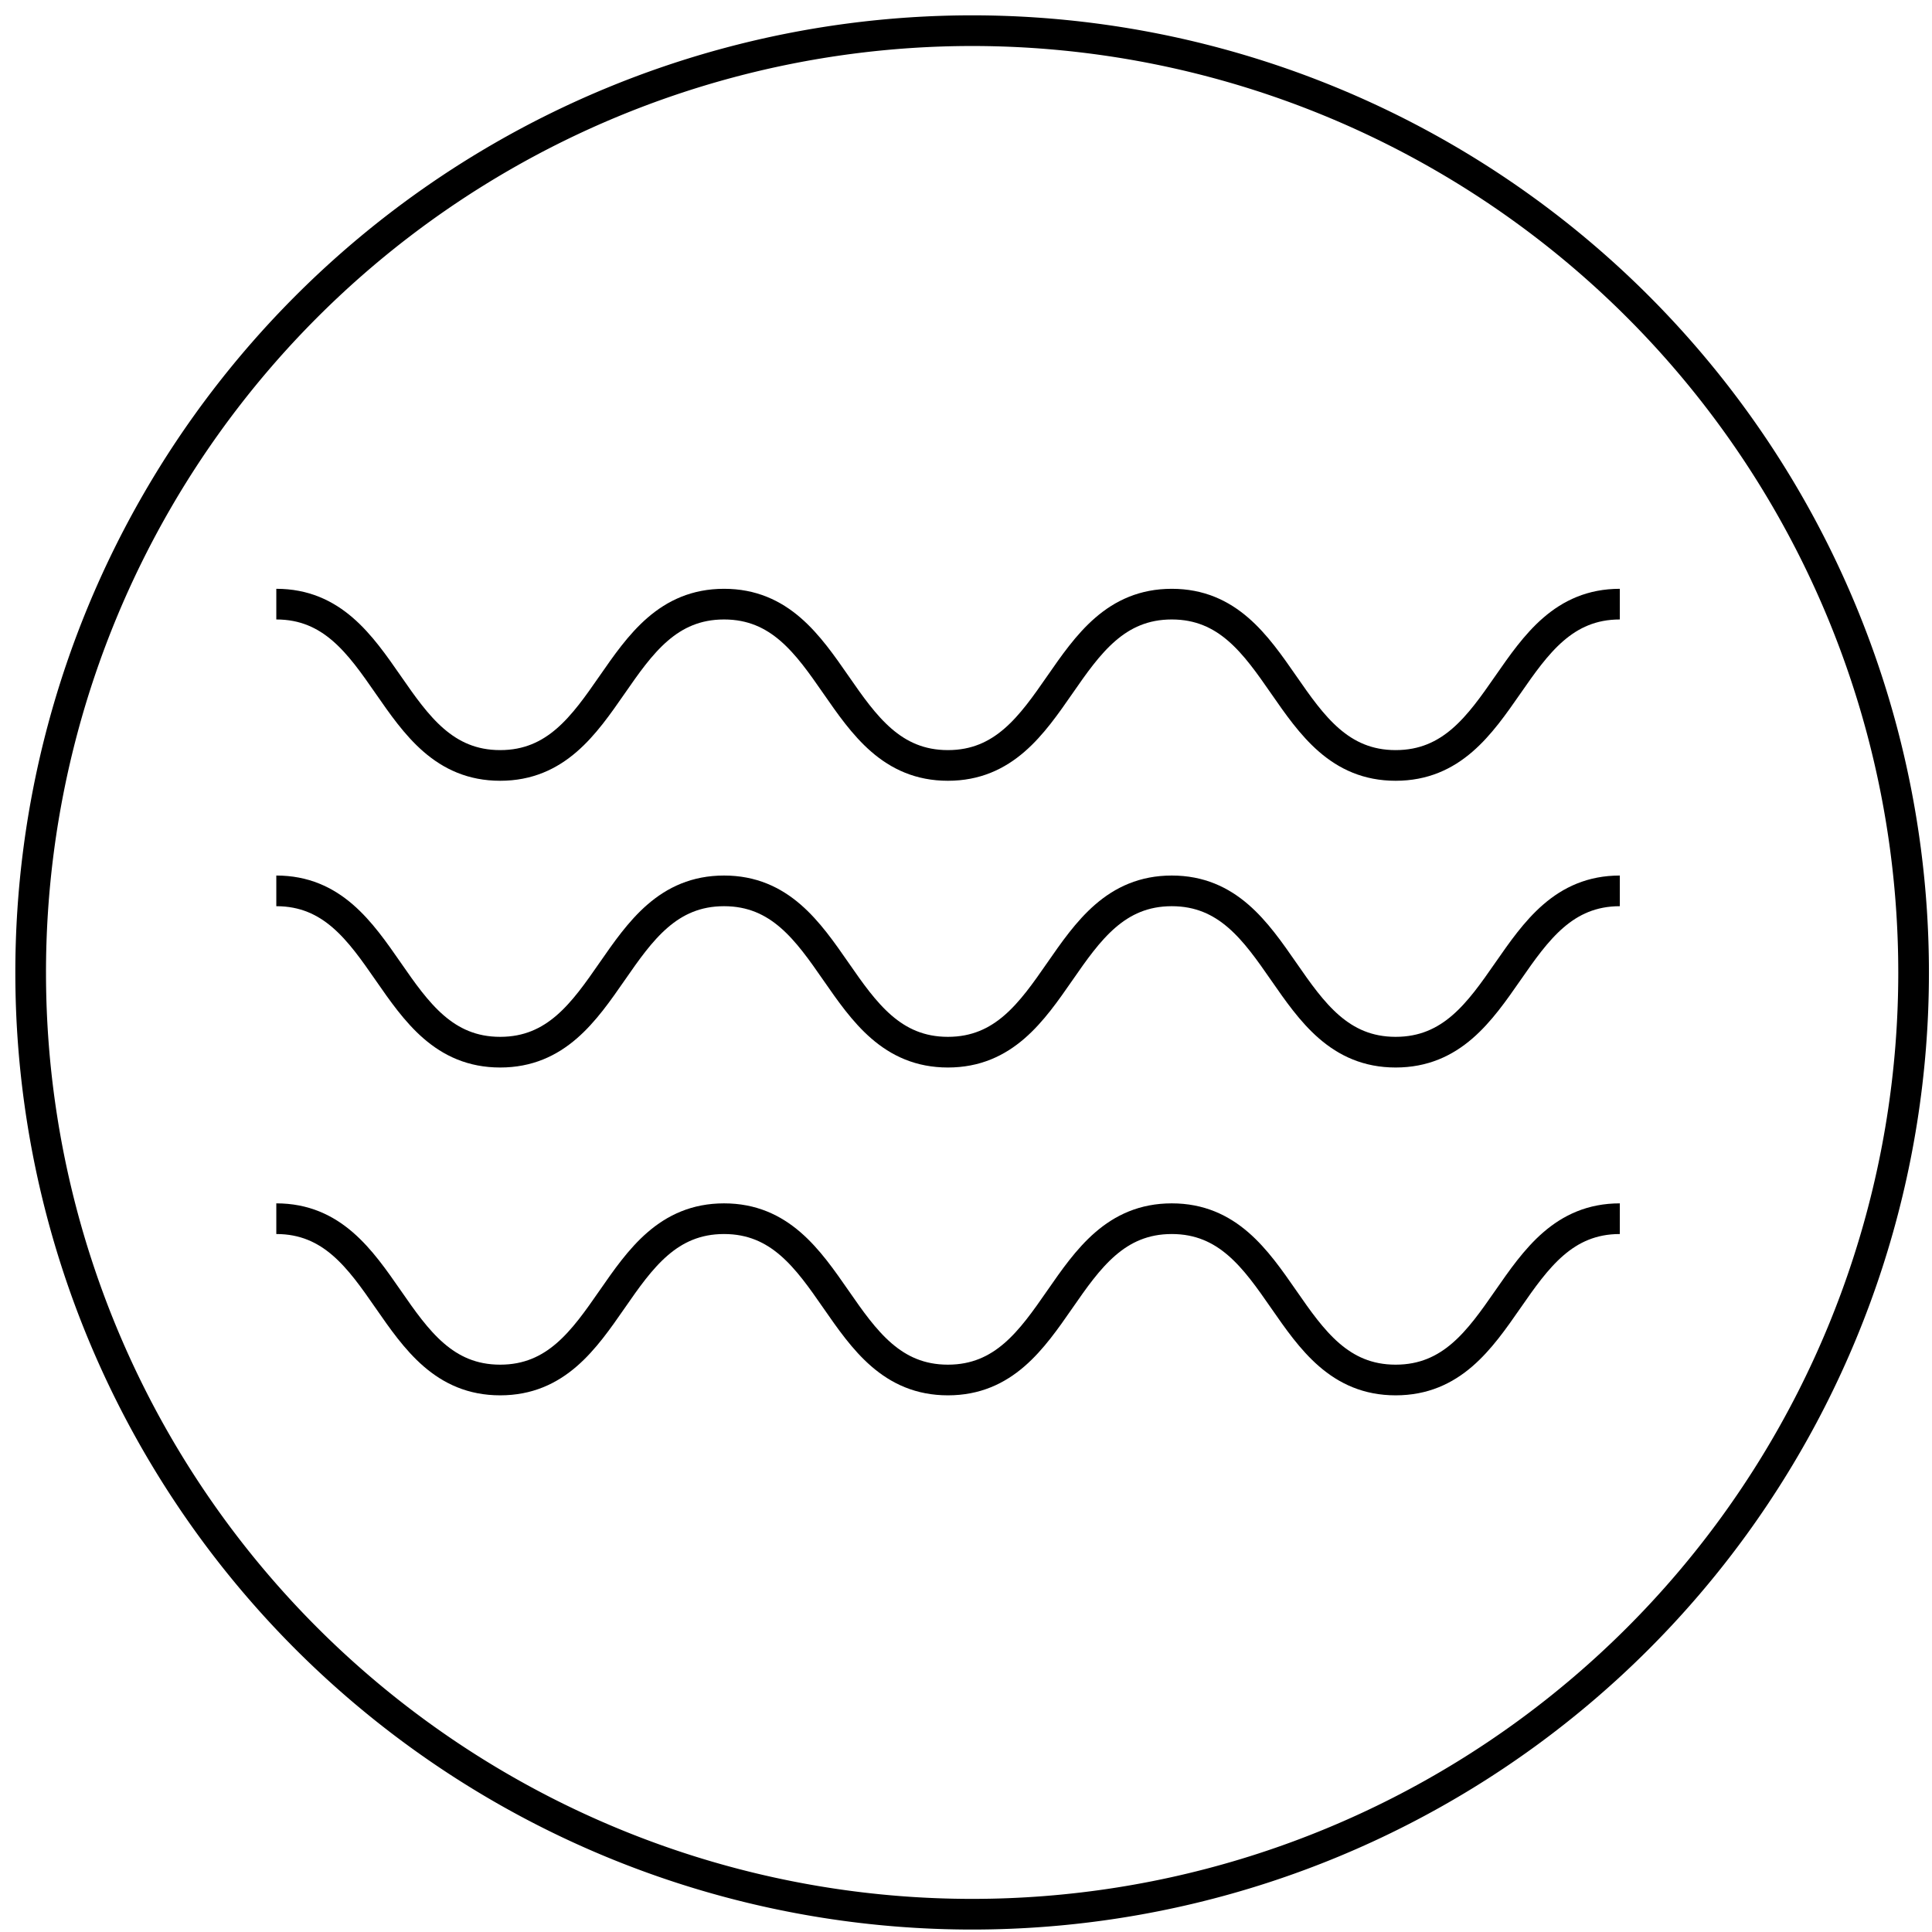
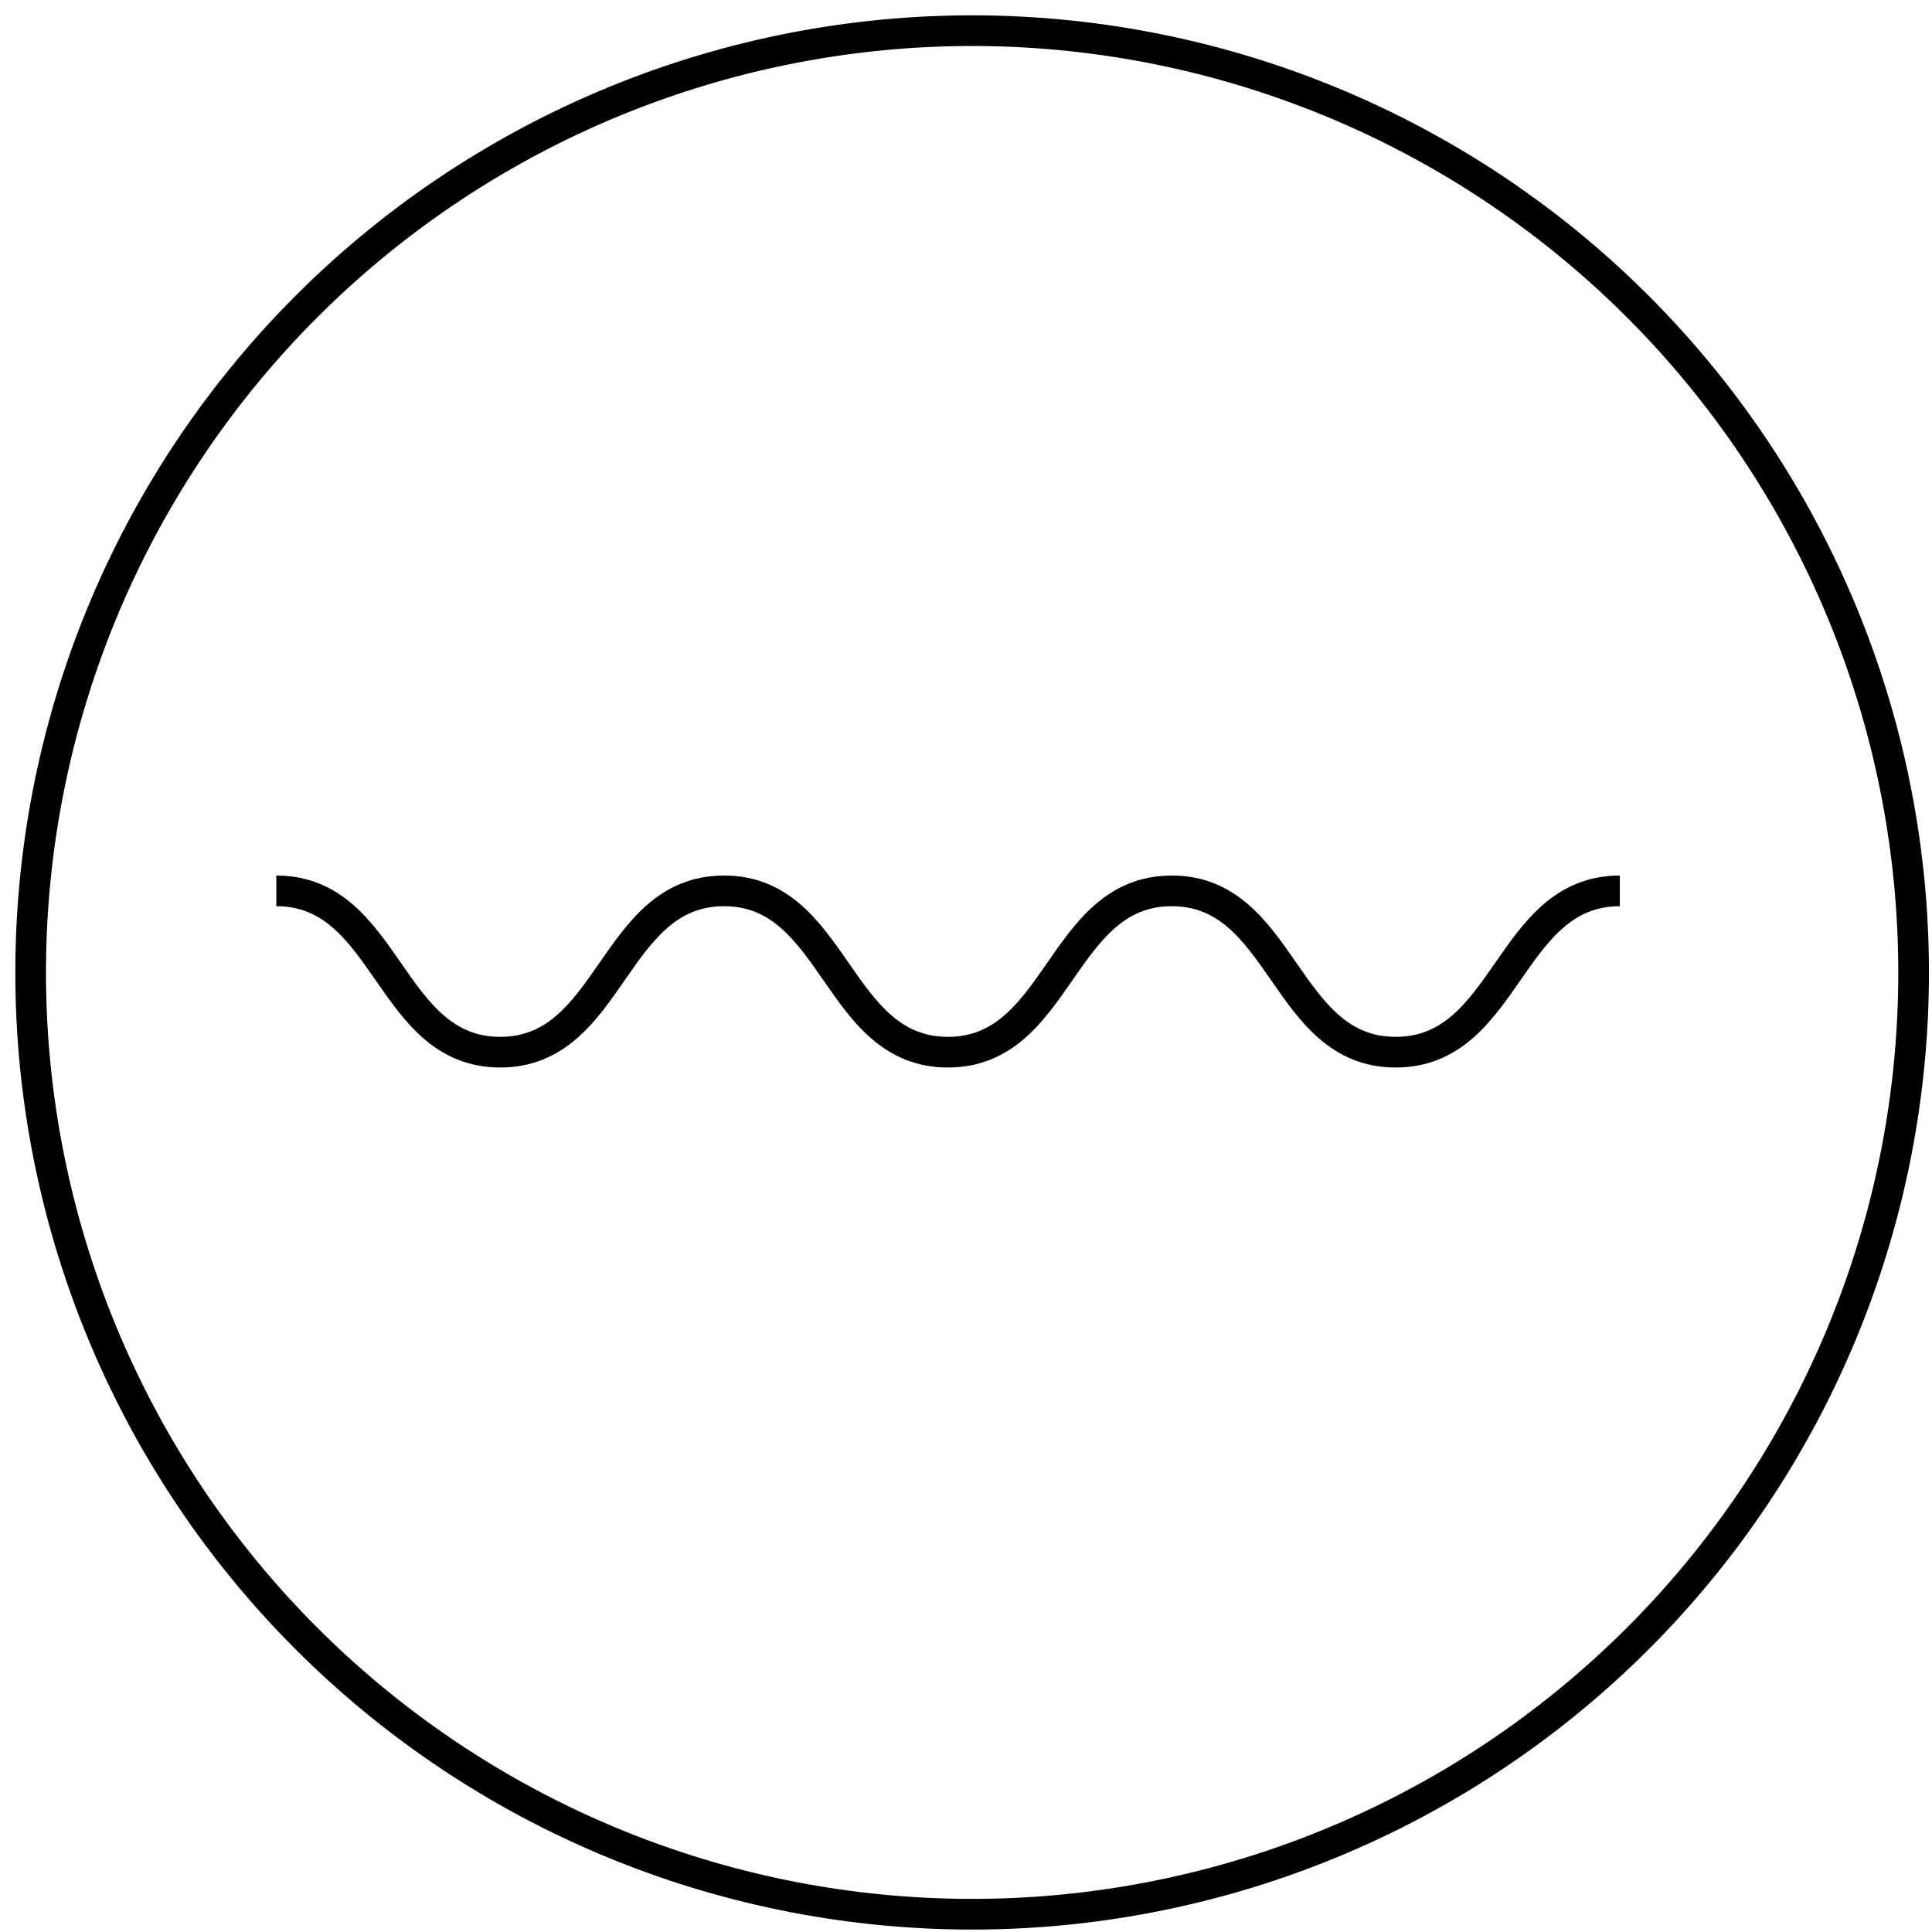
<svg xmlns="http://www.w3.org/2000/svg" xmlns:xlink="http://www.w3.org/1999/xlink" width="63" height="63" viewBox="0 0 63 63">
  <defs>
    <path id="e34wa" d="M889.4 1151.72a30.7 30.7 0 1 1-61.4 0 30.71 30.71 0 0 1 30.7-30.72 30.71 30.71 0 0 1 30.7 30.72z" />
-     <path id="e34wb" d="M836.01 1159.74c3.65 0 3.65 5.26 7.3 5.26s3.65-5.26 7.3-5.26 3.65 5.26 7.3 5.26 3.65-5.26 7.3-5.26 3.65 5.26 7.3 5.26c3.66 0 3.66-5.26 7.31-5.26" />
-     <path id="e34wc" d="M836.01 1139.7c3.65 0 3.65 5.26 7.3 5.26s3.65-5.26 7.3-5.26 3.65 5.26 7.3 5.26 3.65-5.26 7.3-5.26 3.65 5.26 7.3 5.26c3.66 0 3.66-5.26 7.31-5.26" />
    <path id="e34wd" d="M836.01 1149.05c3.65 0 3.65 5.26 7.3 5.26s3.65-5.26 7.3-5.26 3.65 5.26 7.3 5.26 3.65-5.26 7.3-5.26 3.65 5.26 7.3 5.26c3.66 0 3.66-5.26 7.31-5.26" />
  </defs>
  <g>
    <g transform="translate(-827 -1120)">
      <g>
        <use fill="#fff" fill-opacity="0" stroke="#000" stroke-miterlimit="50" xlink:href="#e34wa" />
      </g>
      <g>
        <use fill="#fff" fill-opacity="0" stroke="#000" stroke-miterlimit="50" xlink:href="#e34wb" />
      </g>
      <g>
        <use fill="#fff" fill-opacity="0" stroke="#000" stroke-miterlimit="50" xlink:href="#e34wc" />
      </g>
      <g>
        <use fill="#fff" fill-opacity="0" stroke="#000" stroke-miterlimit="50" xlink:href="#e34wd" />
      </g>
    </g>
  </g>
</svg>